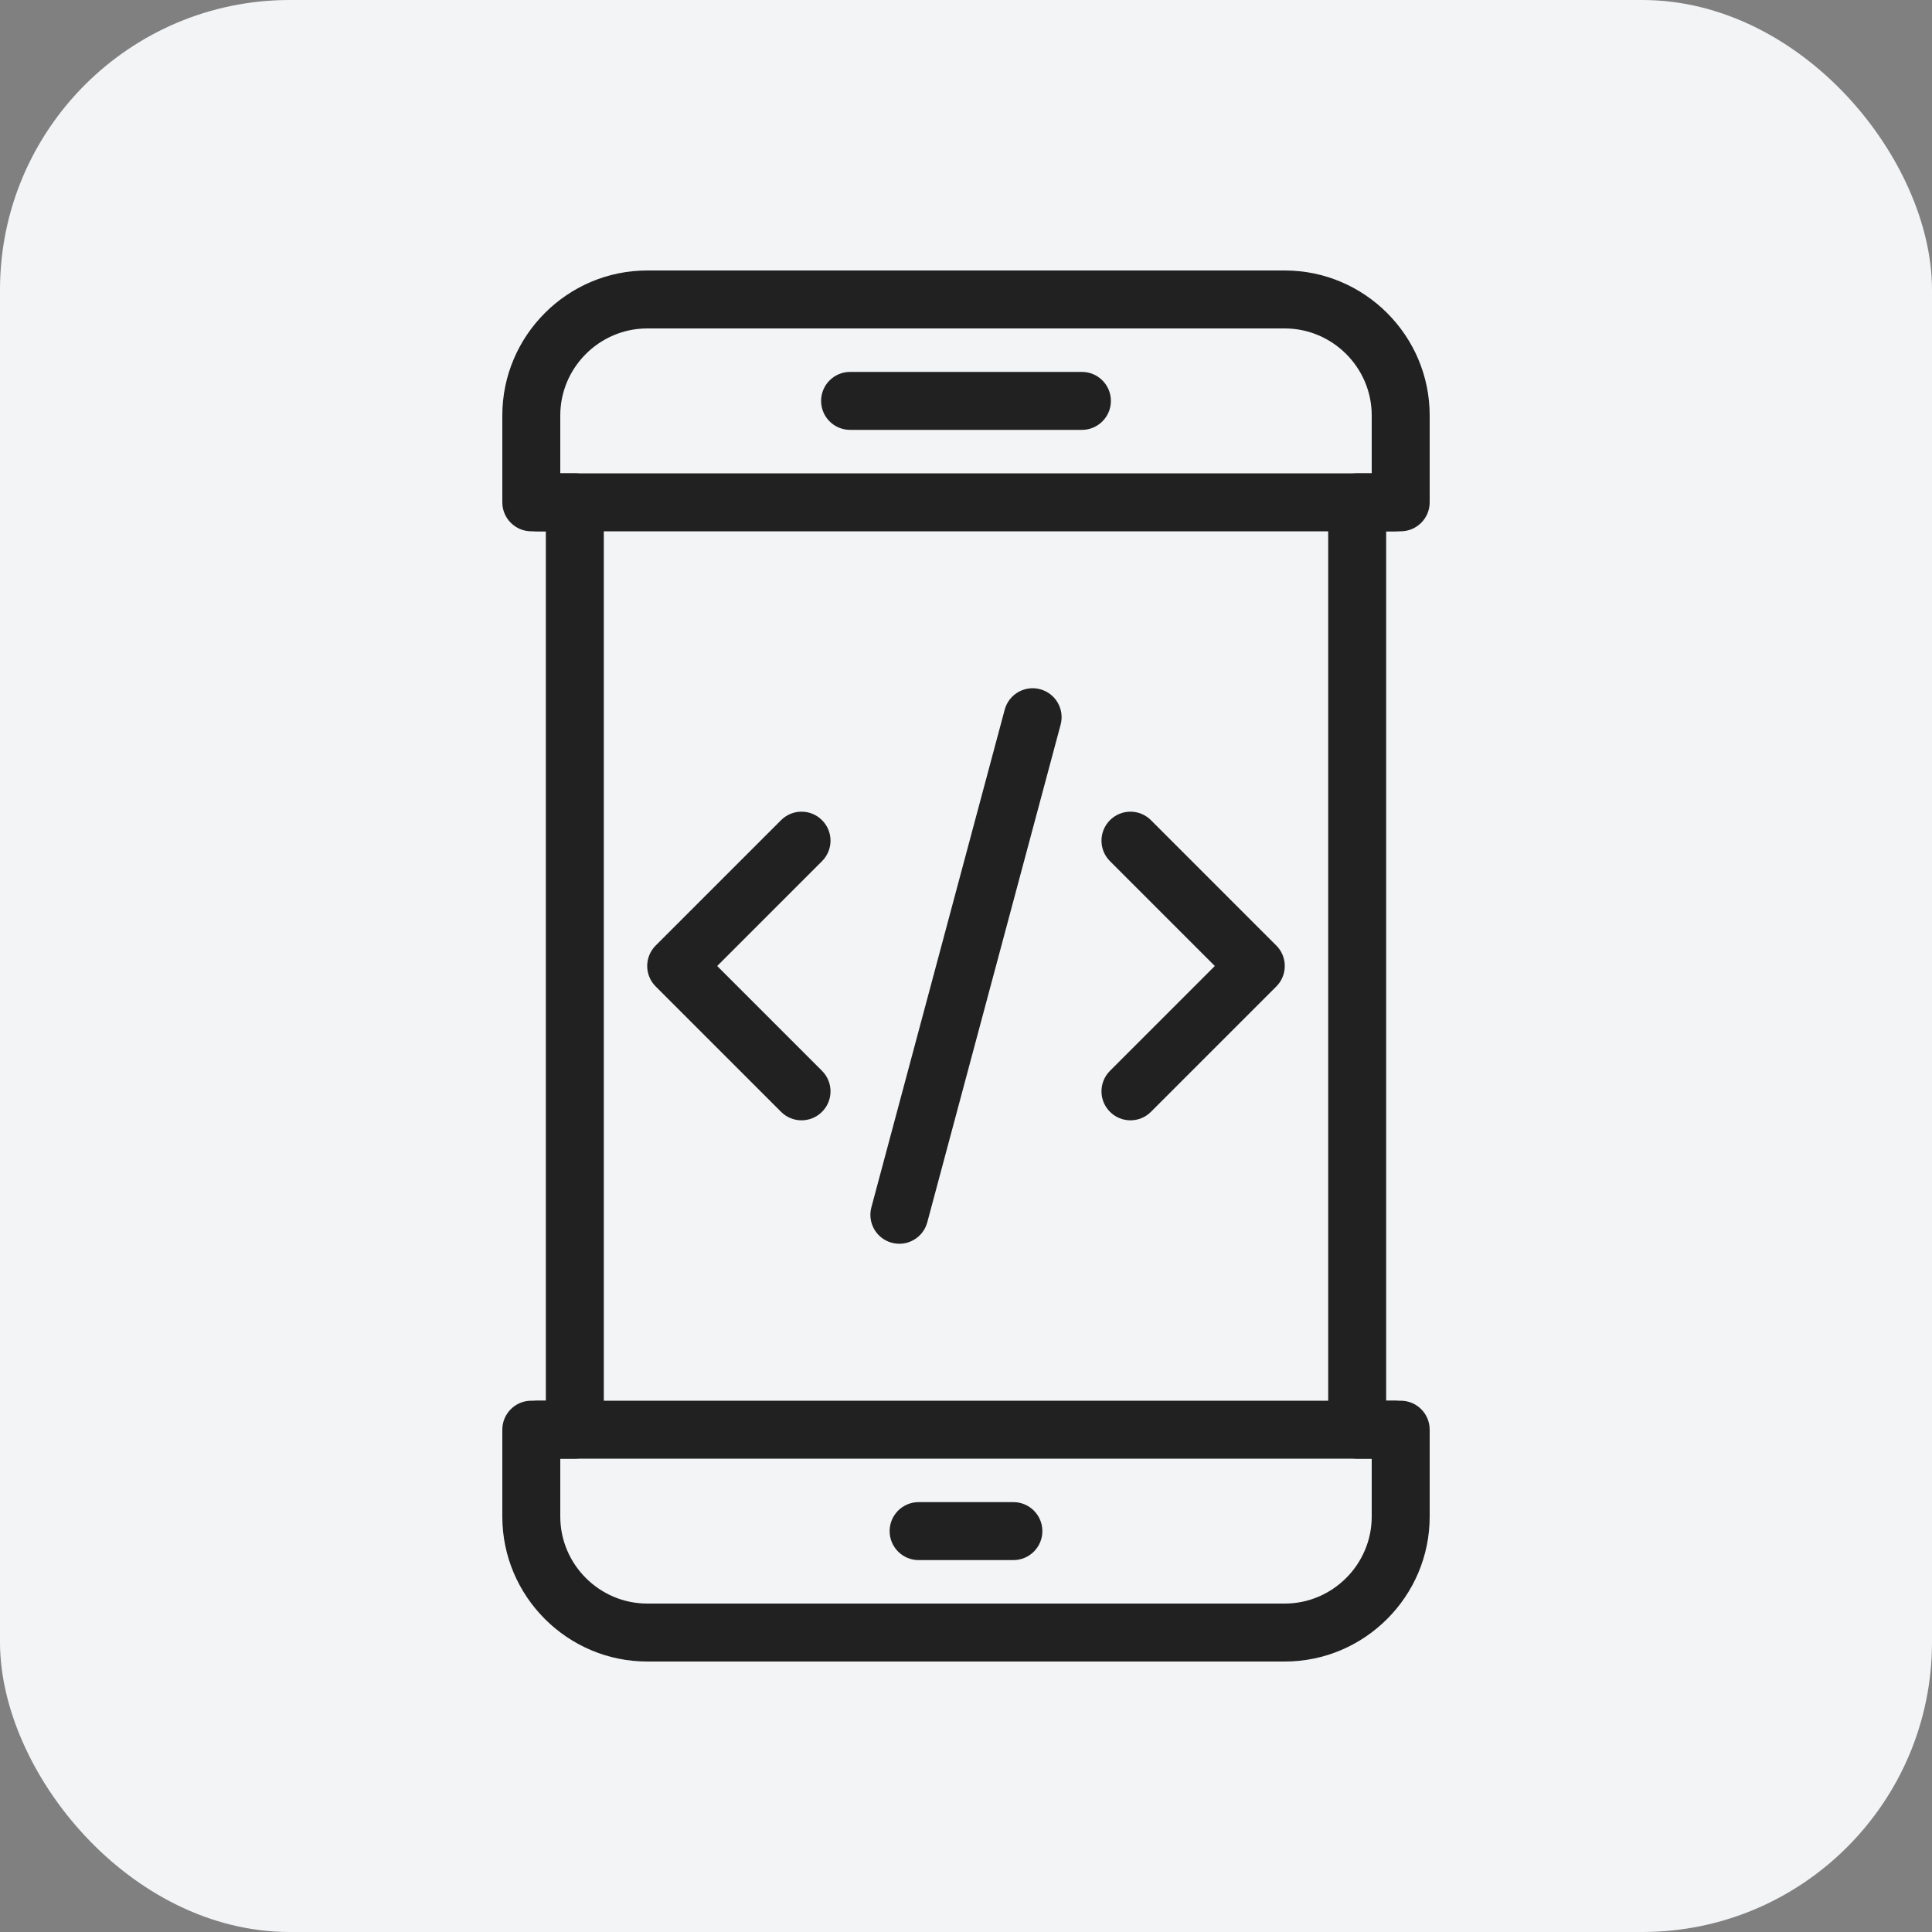
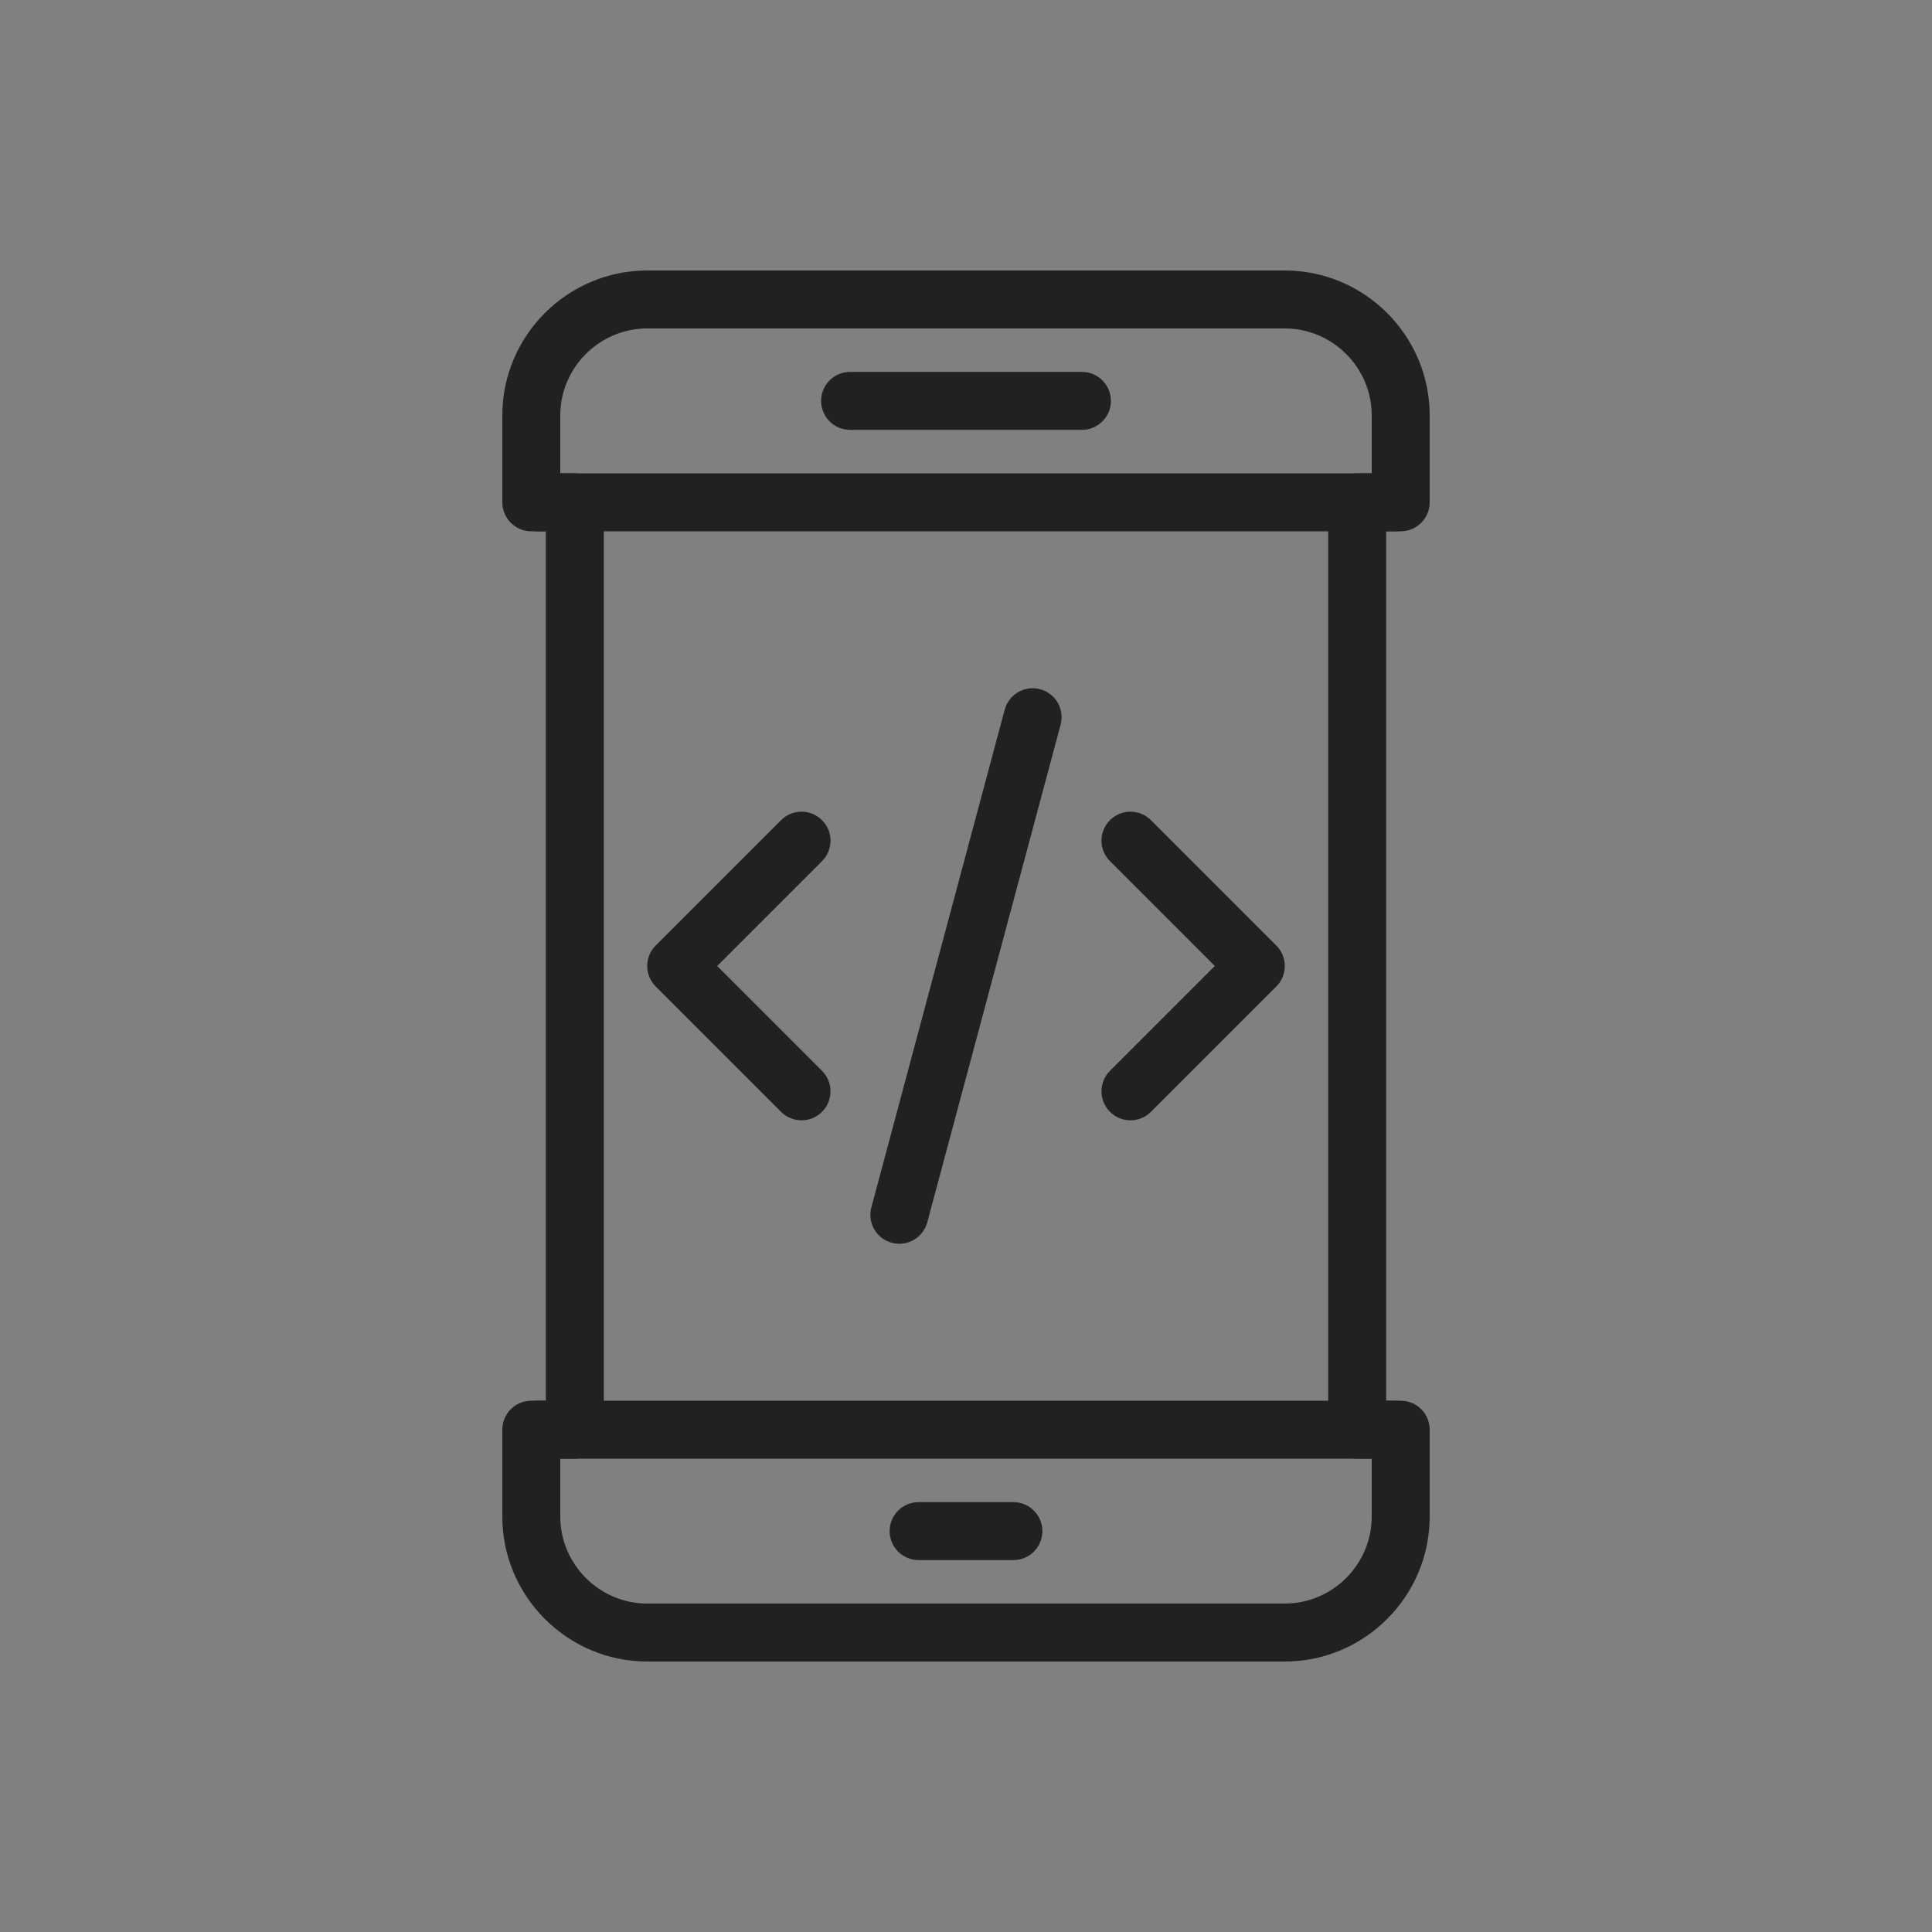
<svg xmlns="http://www.w3.org/2000/svg" width="100" height="100" viewBox="0 0 100 100" fill="none">
  <rect x="0" y="0" width="100" height="100" fill="#808080" stroke="none" />
-   <rect width="100" height="100" rx="15" fill="#F3F4F6" />
  <g clip-path="url(#clip0_2526_910)">
-     <path d="M33.5 14H66.5C68.564 14 70.439 14.843 71.798 16.202C73.157 17.561 74 19.436 74 21.5V26C74 26.828 73.328 27.5 72.5 27.5H71.747V72.5H72.5C73.328 72.5 74 73.171 74 74V78.5C74 80.564 73.157 82.439 71.798 83.798C70.439 85.157 68.564 86 66.5 86H33.5C31.436 86 29.561 85.157 28.202 83.798C26.843 82.439 26 80.564 26 78.5V74C26 73.171 26.672 72.5 27.5 72.5H28.253V27.5H27.5C26.672 27.5 26 26.828 26 26V21.5C26 19.436 26.843 17.561 28.202 16.202C29.561 14.843 31.436 14 33.5 14L33.5 14ZM66.5 17H33.5C32.264 17 31.139 17.507 30.323 18.323C29.507 19.139 29 20.264 29 21.5V24.5H29.753C30.581 24.5 31.253 25.171 31.253 26V74C31.253 74.828 30.581 75.5 29.753 75.5H29V78.5C29 79.736 29.507 80.861 30.323 81.677C31.139 82.493 32.264 83 33.5 83H66.5C67.736 83 68.861 82.493 69.677 81.677C70.493 80.861 71 79.736 71 78.5V75.5H70.247C69.419 75.5 68.747 74.828 68.747 74V26C68.747 25.171 69.419 24.5 70.247 24.5H71V21.5C71 20.264 70.493 19.139 69.677 18.323C68.861 17.507 67.736 17 66.5 17Z" fill="#212121" />
+     <path d="M33.5 14H66.5C68.564 14 70.439 14.843 71.798 16.202C73.157 17.561 74 19.436 74 21.5V26C74 26.828 73.328 27.5 72.5 27.5H71.747V72.5H72.5C73.328 72.5 74 73.171 74 74V78.5C74 80.564 73.157 82.439 71.798 83.798C70.439 85.157 68.564 86 66.5 86H33.5C31.436 86 29.561 85.157 28.202 83.798C26.843 82.439 26 80.564 26 78.5V74C26 73.171 26.672 72.5 27.5 72.5H28.253V27.5H27.5C26.672 27.5 26 26.828 26 26V21.5C26 19.436 26.843 17.561 28.202 16.202C29.561 14.843 31.436 14 33.5 14ZM66.5 17H33.5C32.264 17 31.139 17.507 30.323 18.323C29.507 19.139 29 20.264 29 21.5V24.5H29.753C30.581 24.5 31.253 25.171 31.253 26V74C31.253 74.828 30.581 75.5 29.753 75.5H29V78.5C29 79.736 29.507 80.861 30.323 81.677C31.139 82.493 32.264 83 33.5 83H66.5C67.736 83 68.861 82.493 69.677 81.677C70.493 80.861 71 79.736 71 78.5V75.5H70.247C69.419 75.5 68.747 74.828 68.747 74V26C68.747 25.171 69.419 24.5 70.247 24.5H71V21.5C71 20.264 70.493 19.139 69.677 18.323C68.861 17.507 67.736 17 66.5 17Z" fill="#212121" />
    <path d="M27.826 24.5C26.998 24.5 26.326 25.172 26.326 26C26.326 26.828 26.998 27.5 27.826 27.5H72.174C73.002 27.5 73.674 26.828 73.674 26C73.674 25.172 73.002 24.5 72.174 24.5H27.826ZM27.826 72.5C26.998 72.5 26.326 73.172 26.326 74C26.326 74.828 26.998 75.5 27.826 75.5H72.174C73.002 75.5 73.674 74.828 73.674 74C73.674 73.172 73.002 72.5 72.174 72.5H27.826ZM44 19.25C43.172 19.25 42.5 19.922 42.5 20.75C42.5 21.578 43.172 22.25 44 22.25H56C56.828 22.25 57.5 21.578 57.5 20.75C57.5 19.922 56.828 19.25 56 19.25H44ZM47.547 77.75C46.719 77.75 46.047 78.422 46.047 79.25C46.047 80.078 46.719 80.75 47.547 80.75H52.453C53.281 80.75 53.953 80.078 53.953 79.25C53.953 78.422 53.281 77.75 52.453 77.75H47.547ZM42.548 44.573C43.134 43.987 43.134 43.038 42.548 42.452C41.962 41.866 41.013 41.866 40.427 42.452L33.939 48.939L33.939 48.939C33.353 49.525 33.353 50.475 33.939 51.061L33.948 51.069L40.427 57.548C41.013 58.134 41.962 58.134 42.548 57.548C43.134 56.962 43.134 56.013 42.548 55.427L37.121 50L42.548 44.573L42.548 44.573ZM59.573 42.452C58.987 41.866 58.037 41.866 57.452 42.452C56.866 43.038 56.866 43.987 57.452 44.573L62.879 50L57.452 55.427C56.866 56.013 56.866 56.962 57.452 57.548C58.037 58.134 58.987 58.134 59.573 57.548L66.052 51.069L66.061 51.061C66.646 50.475 66.646 49.525 66.061 48.939L66.06 48.94L59.573 42.452V42.452ZM54.898 37.508C55.111 36.708 54.637 35.887 53.837 35.674C53.038 35.46 52.217 35.935 52.003 36.734L45.102 62.492C44.888 63.292 45.363 64.113 46.162 64.326C46.961 64.54 47.782 64.065 47.996 63.266L54.898 37.508Z" fill="#212121" />
  </g>
  <defs>
    <clipPath id="clip0_2526_910">
      <rect width="96" height="96" fill="white" transform="translate(2 2)" />
    </clipPath>
  </defs>
</svg>